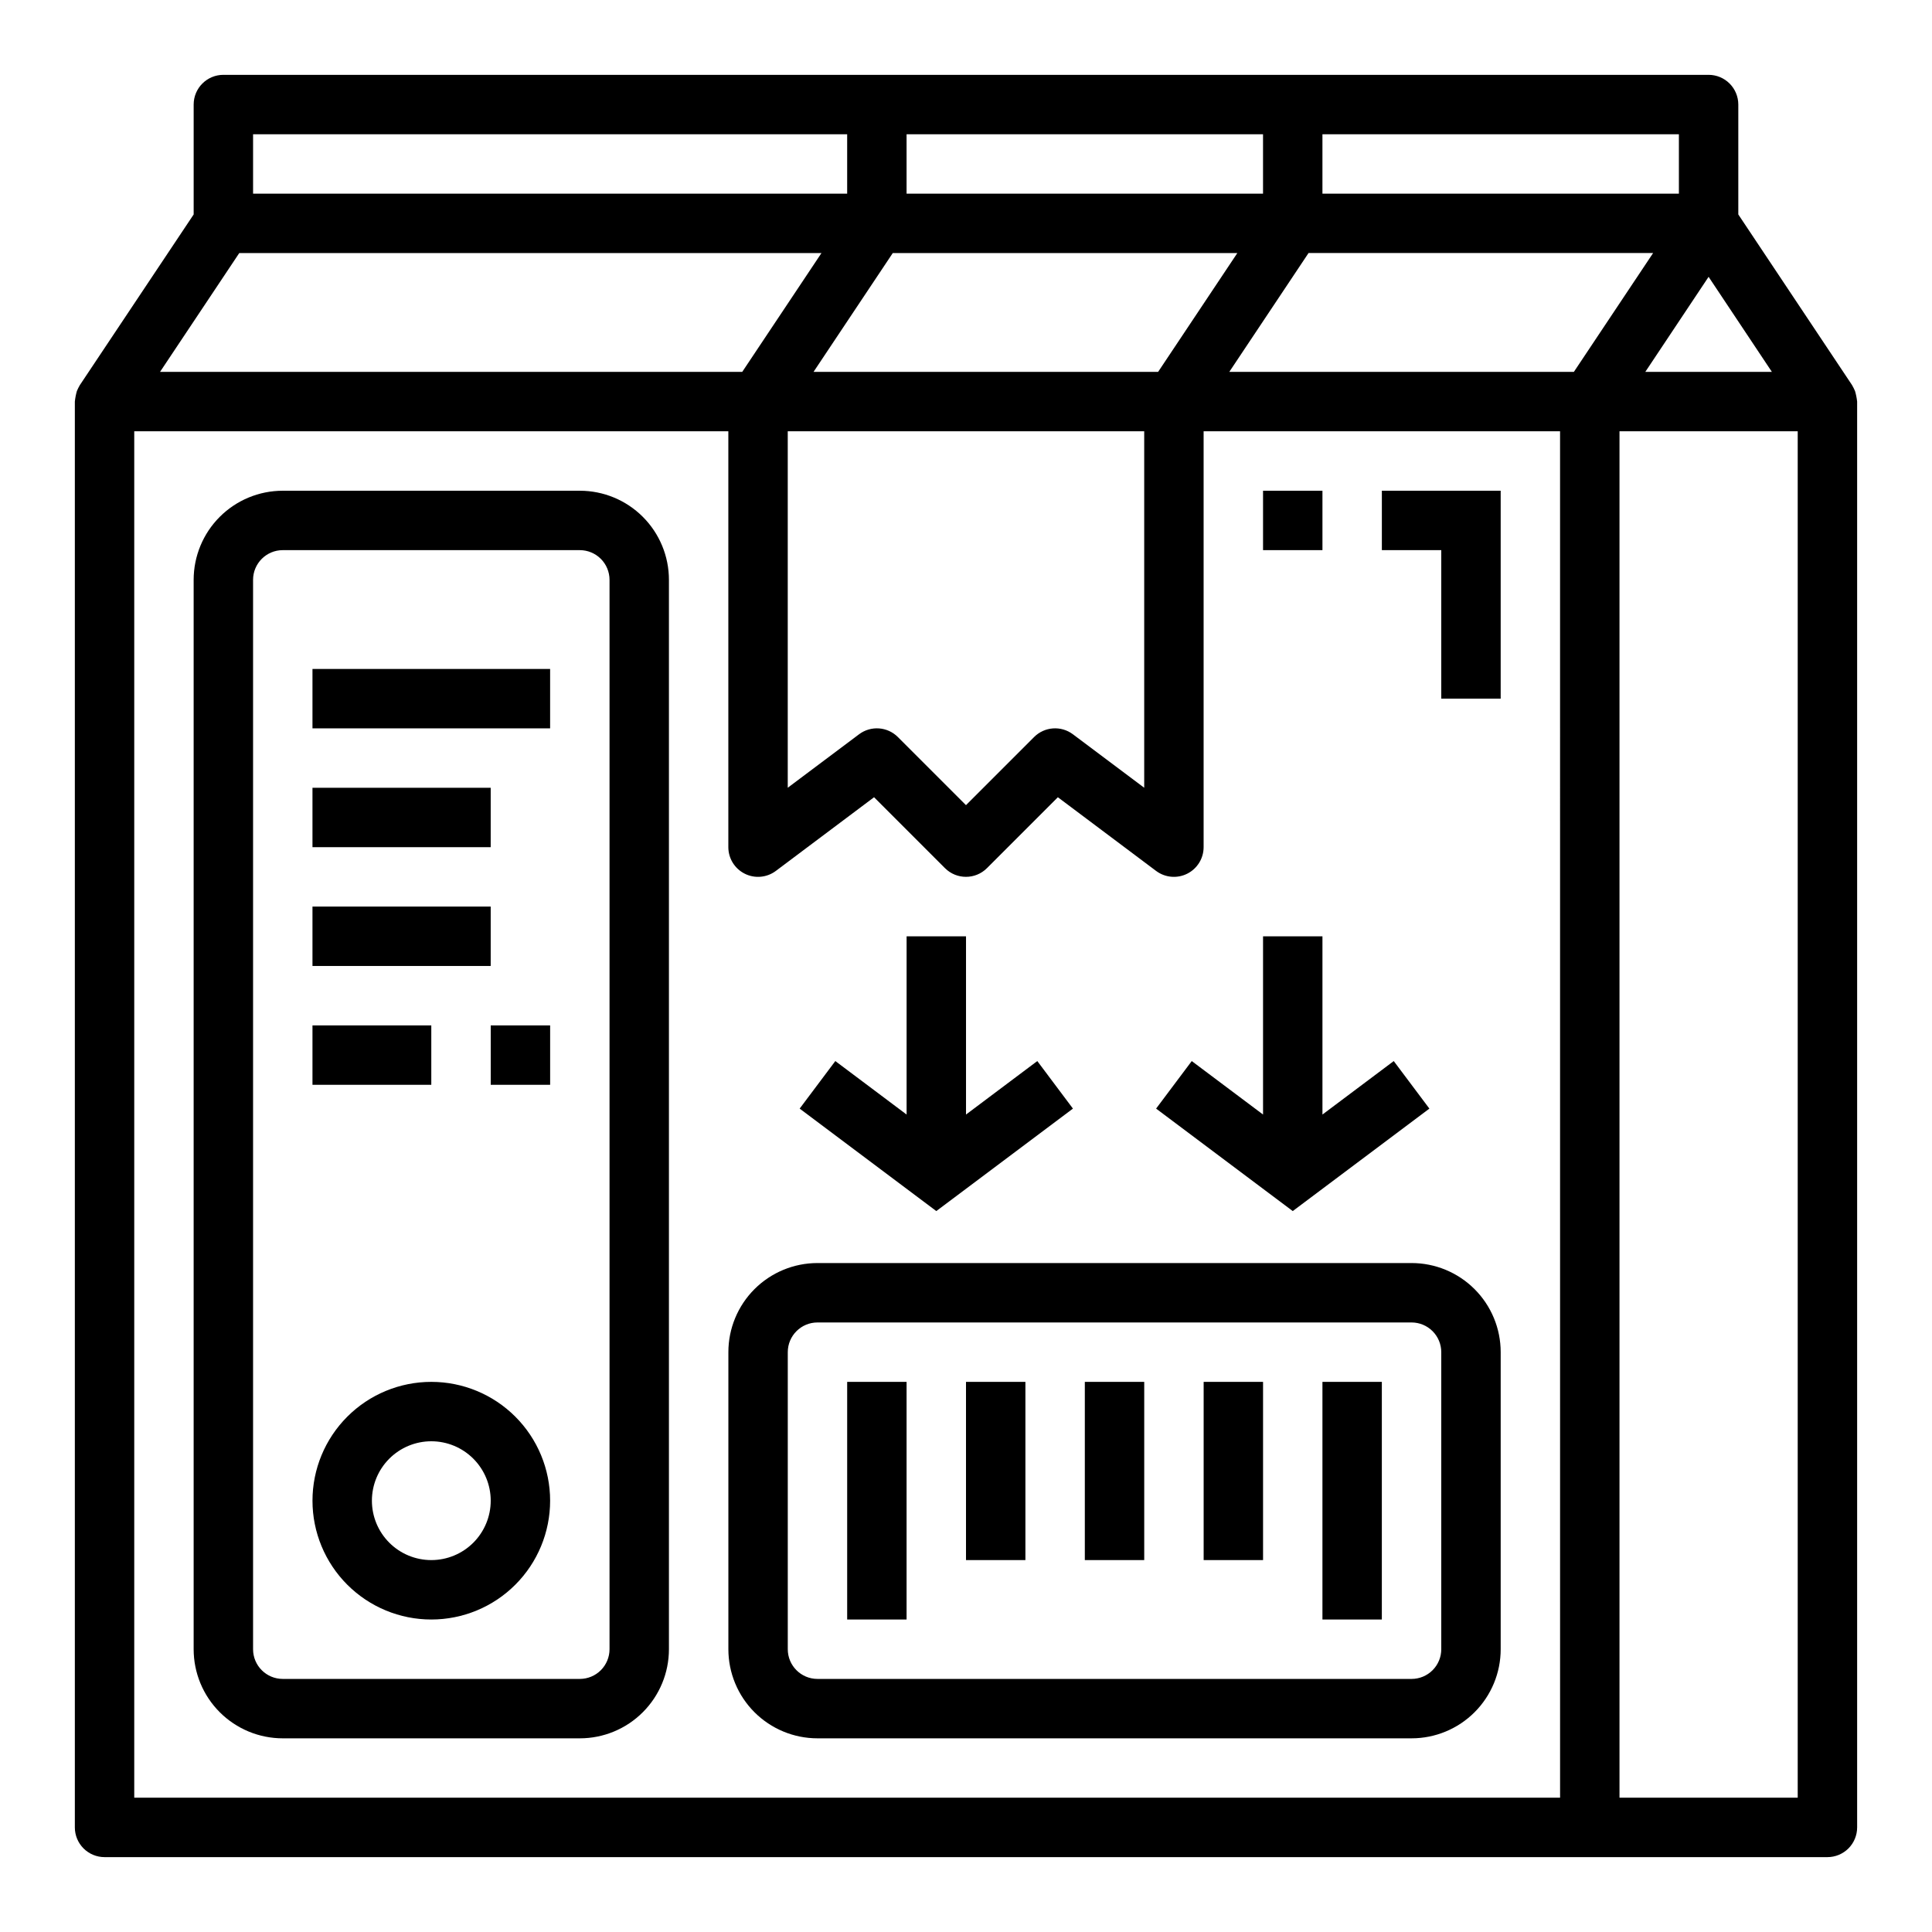
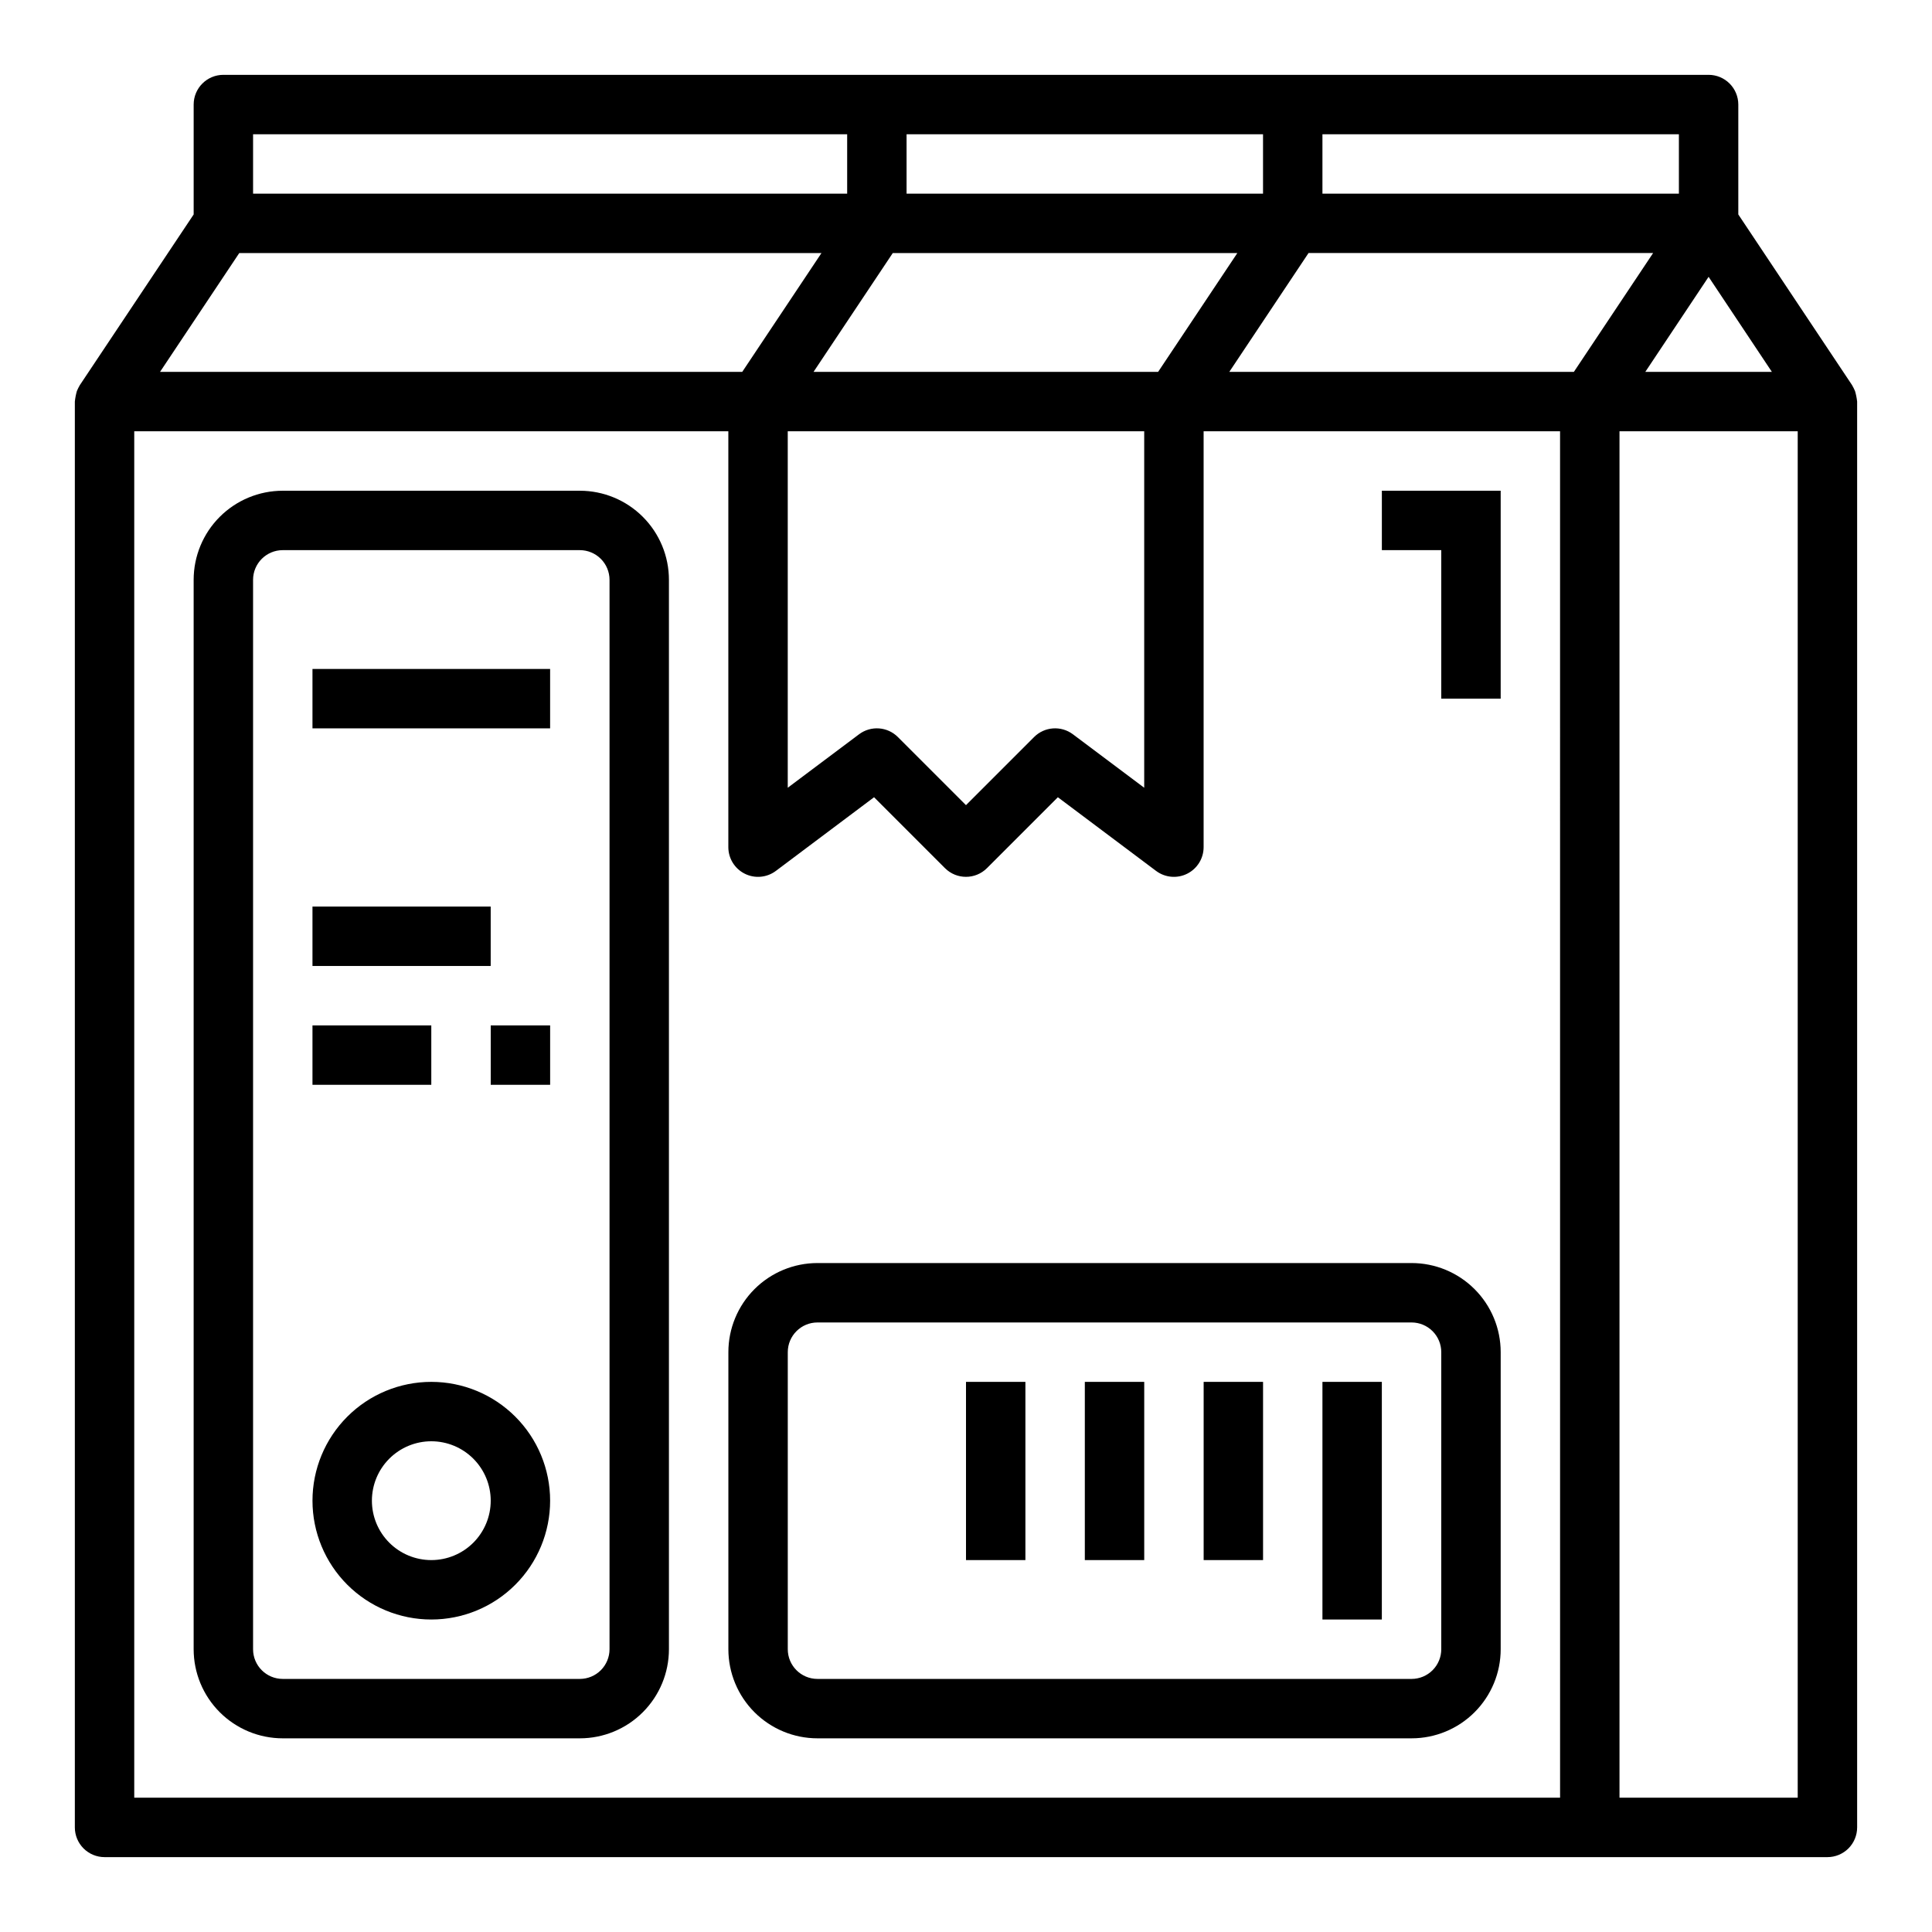
<svg xmlns="http://www.w3.org/2000/svg" fill="#000000" width="800px" height="800px" version="1.1" viewBox="144 144 512 512">
  <g>
    <path d="m635.59 247.61c-0.23-0.543-0.496-1.066-0.789-1.574l-30.133-45.203v-29.125c0-2.09-0.832-4.09-2.305-5.566-1.477-1.477-3.481-2.309-5.566-2.309h-393.6c-4.348 0-7.875 3.527-7.875 7.875v29.125l-30.164 45.227c-0.293 0.508-0.559 1.031-0.785 1.574-0.262 0.914-0.441 1.848-0.539 2.793v377.86c0 2.086 0.832 4.09 2.309 5.566 1.477 1.473 3.477 2.305 5.566 2.305h456.58c2.086 0 4.09-0.832 5.566-2.305 1.473-1.477 2.305-3.481 2.305-5.566v-377.86c-0.105-0.953-0.293-1.898-0.566-2.816zm-22.02-5.055h-33.551l16.777-25.191zm-119.11-62.977h94.465v15.742h-94.465zm-110.21 0h94.465v15.742h-94.465zm-3.66 31.488h91.316l-20.996 31.488h-91.316zm66.637 47.23v94.465l-18.895-14.168c-3.133-2.352-7.516-2.039-10.285 0.73l-18.051 18.051-18.051-18.051c-2.769-2.769-7.156-3.082-10.289-0.73l-18.895 14.168v-94.465zm-236.16-78.719h157.44v15.742h-157.44zm-3.66 31.488h154.29l-20.996 31.488h-154.29zm350.03 409.34h-377.86v-362.11h157.44v110.21c0 2.981 1.684 5.707 4.352 7.039 2.664 1.336 5.856 1.047 8.242-0.742l26.023-19.523 18.789 18.789h0.004c3.074 3.074 8.055 3.074 11.129 0l18.789-18.789 26.027 19.523c2.387 1.789 5.578 2.078 8.246 0.742 2.664-1.332 4.352-4.059 4.352-7.039v-110.21h94.461zm3.66-377.86h-91.316l20.996-31.488h91.316zm59.316 377.86h-47.23v-362.11h47.23z" />
-     <path d="m368.51 510.21h15.742v62.977h-15.742z" />
    <path d="m494.46 510.21h15.742v62.977h-15.742z" />
    <path d="m400 510.21h15.742v47.23h-15.742z" />
    <path d="m431.49 510.21h15.742v47.23h-15.742z" />
    <path d="m462.98 510.21h15.742v47.23h-15.742z" />
    <path d="m518.08 478.72h-157.44c-6.262 0-12.27 2.488-16.699 6.918-4.426 4.43-6.914 10.434-6.914 16.699v78.719c0 6.266 2.488 12.27 6.914 16.699 4.43 4.43 10.438 6.918 16.699 6.918h157.44c6.266 0 12.27-2.488 16.699-6.918 4.43-4.43 6.918-10.434 6.918-16.699v-78.719c0-6.266-2.488-12.27-6.918-16.699-4.43-4.43-10.434-6.918-16.699-6.918zm7.871 102.34c0 2.09-0.828 4.09-2.305 5.566-1.477 1.477-3.477 2.305-5.566 2.305h-157.44c-4.348 0-7.871-3.523-7.871-7.871v-78.719c0-4.348 3.523-7.875 7.871-7.875h157.44c2.09 0 4.09 0.832 5.566 2.309 1.477 1.477 2.305 3.477 2.305 5.566z" />
    <path d="m297.66 274.05h-78.723c-6.262 0-12.27 2.488-16.699 6.918-4.43 4.426-6.918 10.434-6.918 16.699v283.39c0 6.266 2.488 12.27 6.918 16.699 4.43 4.43 10.438 6.918 16.699 6.918h78.723c6.262 0 12.27-2.488 16.695-6.918 4.43-4.43 6.918-10.434 6.918-16.699v-283.39c0-6.266-2.488-12.273-6.918-16.699-4.426-4.43-10.434-6.918-16.695-6.918zm7.871 307.01c0 2.09-0.832 4.09-2.305 5.566-1.477 1.477-3.481 2.305-5.566 2.305h-78.723c-4.348 0-7.871-3.523-7.871-7.871v-283.39c0-4.348 3.523-7.875 7.871-7.875h78.723c2.086 0 4.09 0.832 5.566 2.309 1.473 1.473 2.305 3.477 2.305 5.566z" />
    <path d="m226.81 321.28h62.977v15.742h-62.977z" />
-     <path d="m226.81 352.77h47.23v15.742h-47.23z" />
    <path d="m226.81 384.25h47.23v15.742h-47.23z" />
    <path d="m226.81 415.74h31.488v15.742h-31.488z" />
    <path d="m274.05 415.74h15.742v15.742h-15.742z" />
    <path d="m258.3 510.21c-8.352 0-16.359 3.316-22.266 9.223-5.902 5.906-9.223 13.914-9.223 22.266 0 8.352 3.32 16.359 9.223 22.266 5.906 5.906 13.914 9.223 22.266 9.223 8.352 0 16.363-3.316 22.266-9.223 5.906-5.906 9.223-13.914 9.223-22.266 0-8.352-3.316-16.359-9.223-22.266-5.902-5.906-13.914-9.223-22.266-9.223zm0 47.23c-4.176 0-8.18-1.656-11.133-4.609s-4.609-6.957-4.609-11.133c0-4.176 1.656-8.18 4.609-11.133s6.957-4.613 11.133-4.613 8.18 1.66 11.133 4.613 4.613 6.957 4.613 11.133c0 4.176-1.66 8.18-4.613 11.133s-6.957 4.609-11.133 4.609z" />
    <path d="m525.95 329.15h15.746v-55.102h-31.488v15.742h15.742z" />
-     <path d="m478.72 274.05h15.742v15.742h-15.742z" />
-     <path d="m450.38 437.79 36.211 27.156 36.211-27.156-9.445-12.598-18.895 14.172v-47.234h-15.742v47.234l-18.895-14.172z" />
-     <path d="m428.34 437.79-9.445-12.598-18.891 14.172v-47.234h-15.746v47.234l-18.891-14.172-9.449 12.598 36.211 27.156z" />
  </g>
</svg>